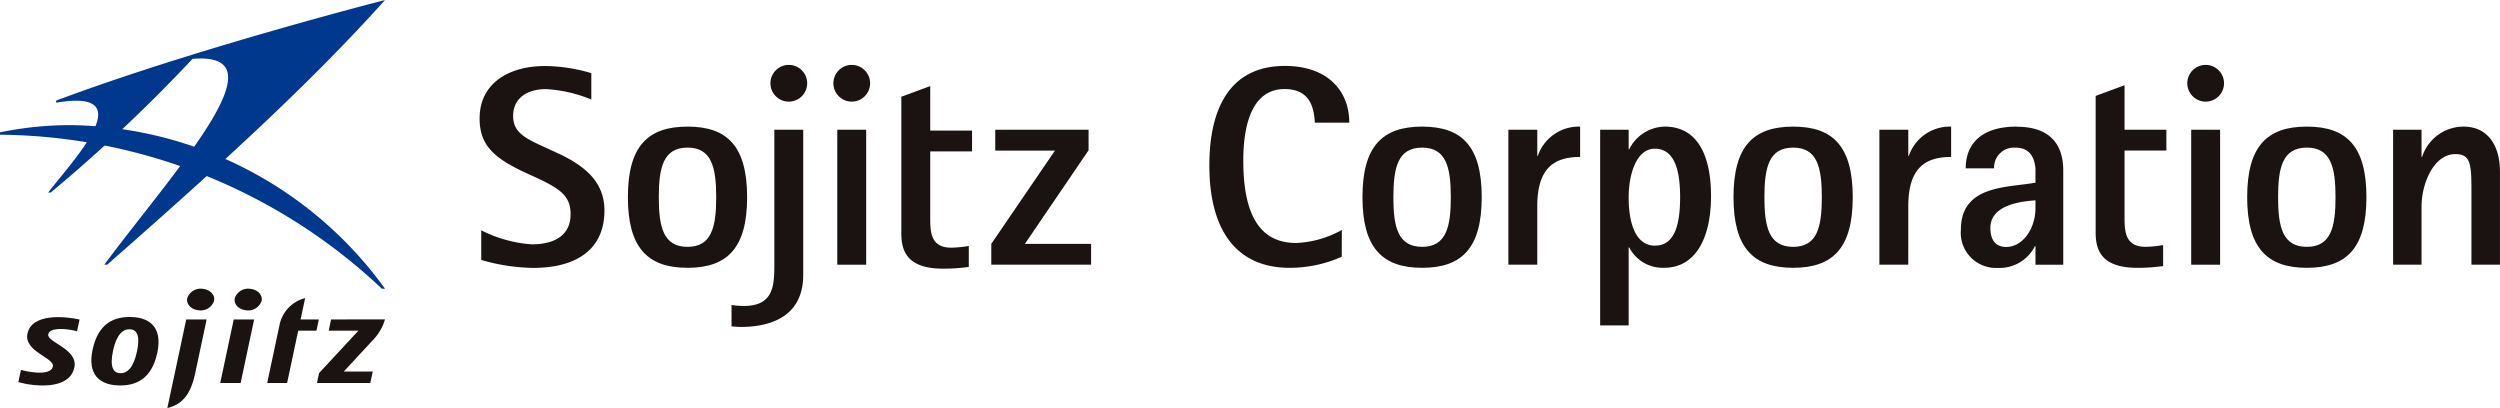
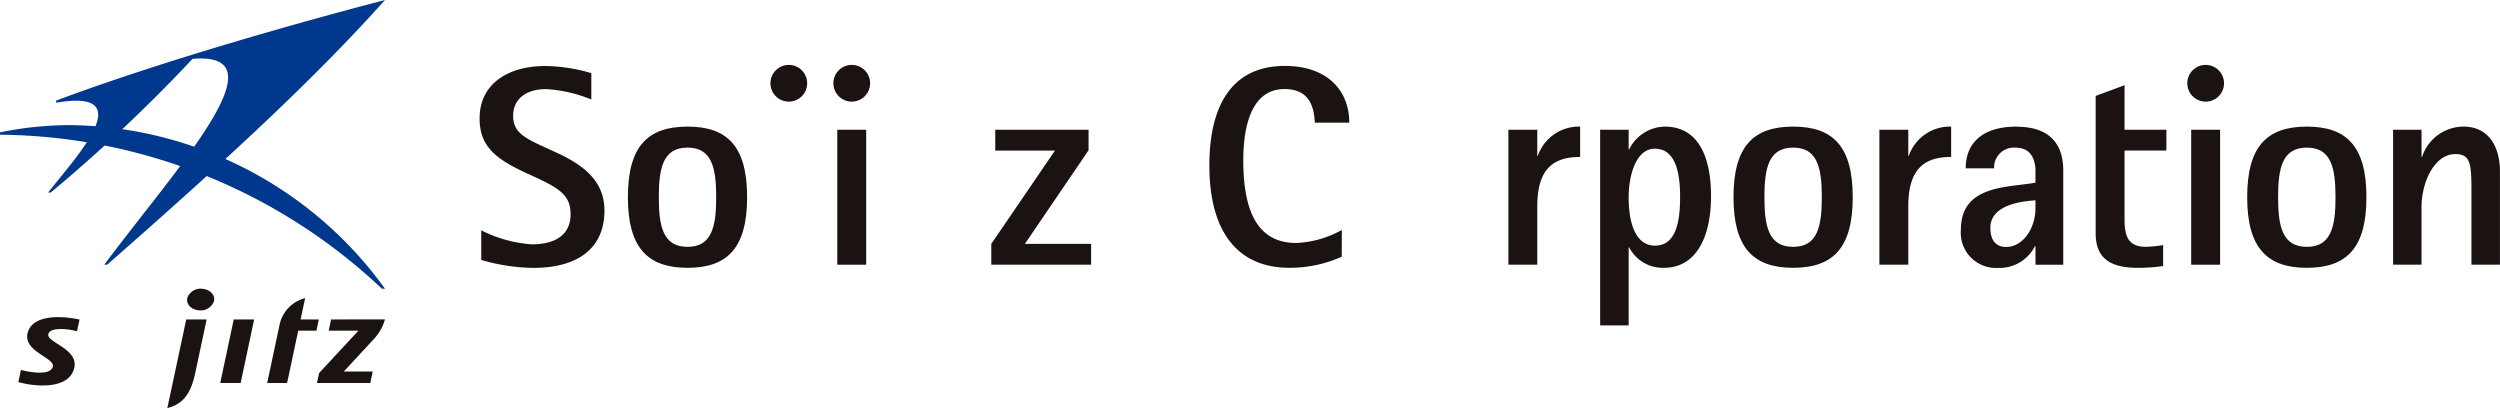
<svg xmlns="http://www.w3.org/2000/svg" width="196.061" height="32" viewBox="0 0 196.061 32">
  <defs>
    <clipPath id="a">
      <rect width="196.061" height="32" fill="none" />
    </clipPath>
  </defs>
  <g transform="translate(0 0)">
    <g transform="translate(0 0)" clip-path="url(#a)">
      <path d="M103.372,20.242c2.144,1.02,3.573,2.285,3.573,4.455,0,2.913-2.018,4.5-5.592,4.5a15.215,15.215,0,0,1-4.07-.623V26.25a10.31,10.31,0,0,0,3.959,1.1c1.98,0,3.047-.847,3.047-2.354s-.851-2.051-3.181-3.1c-2.613-1.181-3.954-2.15-3.954-4.42,0-2.734,2.256-4.11,5.136-4.11a13.184,13.184,0,0,1,3.625.558v2.068a10.866,10.866,0,0,0-3.555-.815c-1.546,0-2.577.76-2.577,2.1,0,1.558,1.339,1.9,3.59,2.971" transform="translate(-59.541 -8.188)" fill="#1a1311" />
      <path d="M131.872,25.648c-3.123,0-4.68,1.54-4.68,5.537,0,3.975,1.557,5.537,4.68,5.537s4.67-1.561,4.67-5.537c0-4-1.557-5.537-4.67-5.537m0,9.429c-1.908,0-2.256-1.564-2.256-3.891s.348-3.891,2.256-3.891c1.887,0,2.246,1.555,2.246,3.891s-.359,3.891-2.246,3.891" transform="translate(-77.95 -15.719)" fill="#1a1311" />
-       <path d="M187.873,31.613a14.418,14.418,0,0,1-2.015.136c-2.679,0-3.274-1.234-3.274-2.746V18.268l2.266-.841v3.494h3.28v1.634h-3.28V27.88c0,1.112.113,2.224,1.648,2.224a8.825,8.825,0,0,0,1.376-.136Z" transform="translate(-111.897 -10.68)" fill="#1a1311" />
      <path d="M200.806,35.231l4.993-7.316h-4.682V26.279h7.317v1.613l-4.993,7.338h5.192v1.634h-7.827Z" transform="translate(-123.064 -16.106)" fill="#1a1311" />
      <rect width="2.266" height="10.585" transform="translate(65.664 10.174)" fill="#1a1311" />
      <path d="M170.259,16.03a1.44,1.44,0,1,0-1.439-1.44,1.44,1.44,0,0,0,1.439,1.44" transform="translate(-103.462 -8.06)" fill="#1a1311" />
-       <path d="M151.546,36.9c0,1.734-.133,3.2-2.412,3.2a6.58,6.58,0,0,1-.946-.077V41.7c.189.012.5.045.712.045,2.024,0,4.911-.6,4.911-4.091V26.279h-2.265Z" transform="translate(-90.818 -16.105)" fill="#1a1311" />
      <path d="M157.508,16.03a1.44,1.44,0,1,0-1.439-1.44,1.44,1.44,0,0,0,1.439,1.44" transform="translate(-95.647 -8.06)" fill="#1a1311" />
      <path d="M255.355,28.32a9.974,9.974,0,0,1-4.1.87c-3.924,0-6.281-2.647-6.281-8.039,0-4.291,1.5-7.793,5.925-7.793,3.347,0,5.048,1.946,5.048,4.448h-2.7c-.065-1.057-.3-2.635-2.376-2.635-2.79,0-3.235,3.357-3.235,5.6,0,3.757.99,6.472,4.147,6.472a7.989,7.989,0,0,0,3.58-1.022Z" transform="translate(-150.131 -8.187)" fill="#1a1311" />
      <path d="M401.589,25.649c-2.825,0-3.993,1.412-3.993,3.269h2.227A1.553,1.553,0,0,1,401.51,27.3c.99,0,1.468.611,1.557,1.645v1.1c-2.213.4-5.849.176-5.849,3.684a2.756,2.756,0,0,0,2.874,3,3.111,3.111,0,0,0,2.93-1.7h.045v1.454h2.178v-7.4c0-1.556-.611-3.425-3.657-3.425m1.478,5.775v.614c0,1.582-.978,3.04-2.3,3.04-.723,0-1.235-.427-1.235-1.5,0-1.907,2.711-2.091,3.537-2.157" transform="translate(-243.436 -15.719)" fill="#1a1311" />
      <path d="M355.838,25.648c-3.125,0-4.681,1.54-4.681,5.537,0,3.975,1.556,5.537,4.681,5.537s4.67-1.561,4.67-5.537c0-4-1.557-5.537-4.67-5.537m0,9.429c-1.909,0-2.257-1.564-2.257-3.891s.348-3.891,2.257-3.891c1.886,0,2.246,1.555,2.246,3.891s-.36,3.891-2.246,3.891" transform="translate(-215.208 -15.719)" fill="#1a1311" />
-       <path d="M280.678,25.648c-3.123,0-4.681,1.54-4.681,5.537,0,3.975,1.557,5.537,4.681,5.537s4.671-1.561,4.671-5.537c0-4-1.557-5.537-4.671-5.537m0,9.429c-1.908,0-2.257-1.564-2.257-3.891s.348-3.891,2.257-3.891c1.886,0,2.247,1.555,2.247,3.891s-.361,3.891-2.247,3.891" transform="translate(-169.146 -15.719)" fill="#1a1311" />
      <path d="M329.2,25.649a3.173,3.173,0,0,0-2.781,1.779h-.043V25.893h-2.235V41.237h2.235V35.121h.043a2.96,2.96,0,0,0,2.725,1.6c2.479,0,3.692-2.324,3.692-5.626,0-2.99-.945-5.448-3.636-5.448m-.745,9.339c-1.59,0-2.079-1.878-2.079-3.791,0-1.713.566-3.814,2.056-3.814,1.735,0,1.98,2.168,1.98,3.8,0,1.99-.356,3.8-1.957,3.8" transform="translate(-198.65 -15.719)" fill="#1a1311" />
      <path d="M380.712,25.892h2.265v2.047h.044a3.4,3.4,0,0,1,3.316-2.291v2.38c-2.146,0-3.36.978-3.36,3.88v4.569h-2.265Z" transform="translate(-233.321 -15.719)" fill="#1a1311" />
      <path d="M305.554,25.892h2.266v2.047h.044a3.4,3.4,0,0,1,3.317-2.291v2.38c-2.146,0-3.361.978-3.361,3.88v4.569h-2.266Z" transform="translate(-187.26 -15.719)" fill="#1a1311" />
      <path d="M484.77,25.892H487v2.124h.046a3.428,3.428,0,0,1,3.246-2.368c2,0,2.858,1.624,2.858,3.491v7.338h-2.236V30.563c0-2.057-.111-2.758-1.267-2.758-1.657,0-2.647,2.247-2.647,4.136v4.536H484.77Z" transform="translate(-297.093 -15.719)" fill="#1a1311" />
      <path d="M459.893,25.648c-3.124,0-4.681,1.54-4.681,5.537,0,3.975,1.558,5.537,4.681,5.537s4.671-1.561,4.671-5.537c0-4-1.557-5.537-4.671-5.537m0,9.429c-1.908,0-2.257-1.564-2.257-3.891s.349-3.891,2.257-3.891c1.887,0,2.247,1.555,2.247,3.891s-.359,3.891-2.247,3.891" transform="translate(-278.978 -15.719)" fill="#1a1311" />
      <path d="M429.808,31.446a14.434,14.434,0,0,1-2.017.137c-2.678,0-3.273-1.235-3.273-2.747V18.1l2.265-.84v3.491h3.281v1.635h-3.281v5.326c0,1.111.114,2.223,1.648,2.223a8.961,8.961,0,0,0,1.378-.136Z" transform="translate(-260.167 -10.579)" fill="#1a1311" />
      <rect width="2.266" height="10.585" transform="translate(171.844 10.174)" fill="#1a1311" />
      <path d="M444.523,16.03a1.44,1.44,0,1,0-1.44-1.44,1.44,1.44,0,0,0,1.44,1.44" transform="translate(-271.545 -8.06)" fill="#1a1311" />
-       <path d="M21.706,64.22c-1.4-.061-2.664.468-3.109,2.569-.416,1.95.571,2.729,1.97,2.79s2.662-.468,3.11-2.569c.415-1.951-.571-2.731-1.971-2.79m.369,2.72c-.271,1.28-.783,1.7-1.3,1.683s-.856-.427-.572-1.764c.273-1.279.783-1.7,1.305-1.683s.855.427.572,1.765" transform="translate(-11.338 -39.355)" fill="#1a1311" />
      <path d="M65.316,64.709l-.187.882h2.329l-3.082,3.322-.166.78h4.182l.191-.9H66.312s1.736-1.875,2.33-2.515a3.784,3.784,0,0,0,.9-1.571Z" transform="translate(-39.351 -39.657)" fill="#1a1311" />
      <path d="M4.429,65.507c-.305,1.441,2.141,1.9,1.993,2.6-.132.616-1.357.561-2.505.266l-.2.955c1.164.331,4,.675,4.39-1.149.312-1.474-2.184-1.959-2.046-2.607.12-.56,1.452-.455,2.255-.233l.2-.919c-1.151-.262-3.741-.5-4.079,1.093" transform="translate(-2.276 -39.36)" fill="#1a1311" />
      <path d="M45.674,64.709l-1.059,4.984h1.6l1.059-4.984Z" transform="translate(-27.343 -39.657)" fill="#1a1311" />
-       <path d="M49.64,59.456a1.1,1.1,0,0,1-1.228.725c-.58-.062-.969-.486-.871-.949a1.1,1.1,0,0,1,1.227-.726c.58.062.97.487.872.95" transform="translate(-29.126 -35.851)" fill="#1a1311" />
      <path d="M40.008,59.456a1.1,1.1,0,0,1-1.228.725c-.579-.062-.969-.486-.871-.949a1.1,1.1,0,0,1,1.228-.726c.579.062.97.487.871.95" transform="translate(-23.223 -35.851)" fill="#1a1311" />
      <path d="M36.073,68.995c.347-1.636.91-4.286.91-4.286h-1.6s-.759,3.572-.919,4.32L33.9,71.657c1.07-.248,1.807-.956,2.17-2.662" transform="translate(-20.778 -39.657)" fill="#1a1311" />
      <path d="M56.558,62.946h1.43l.187-.882H56.746l.354-1.671a2.728,2.728,0,0,0-2.014,2.137l-.96,4.518h1.561Z" transform="translate(-33.171 -37.012)" fill="#1a1311" />
      <path d="M36.169,0C29.882,1.636,18.824,4.723,10.38,7.888v.167c6.73-1.161,1.391,4.432-.63,7.046h.2A124.722,124.722,0,0,0,21.073,4.618c7.267-.618-1.307,8.609-6.92,16.141l.226,0C22.644,13.5,30.11,6.767,36.169,0" transform="translate(-5.975 0)" fill="#00388d" />
      <path d="M5.571,25.348A27.357,27.357,0,0,0,0,25.914V26.1A44.208,44.208,0,0,1,29.952,38.179h.242A30.869,30.869,0,0,0,5.571,25.348" transform="translate(0 -15.535)" fill="#00388d" />
    </g>
  </g>
</svg>